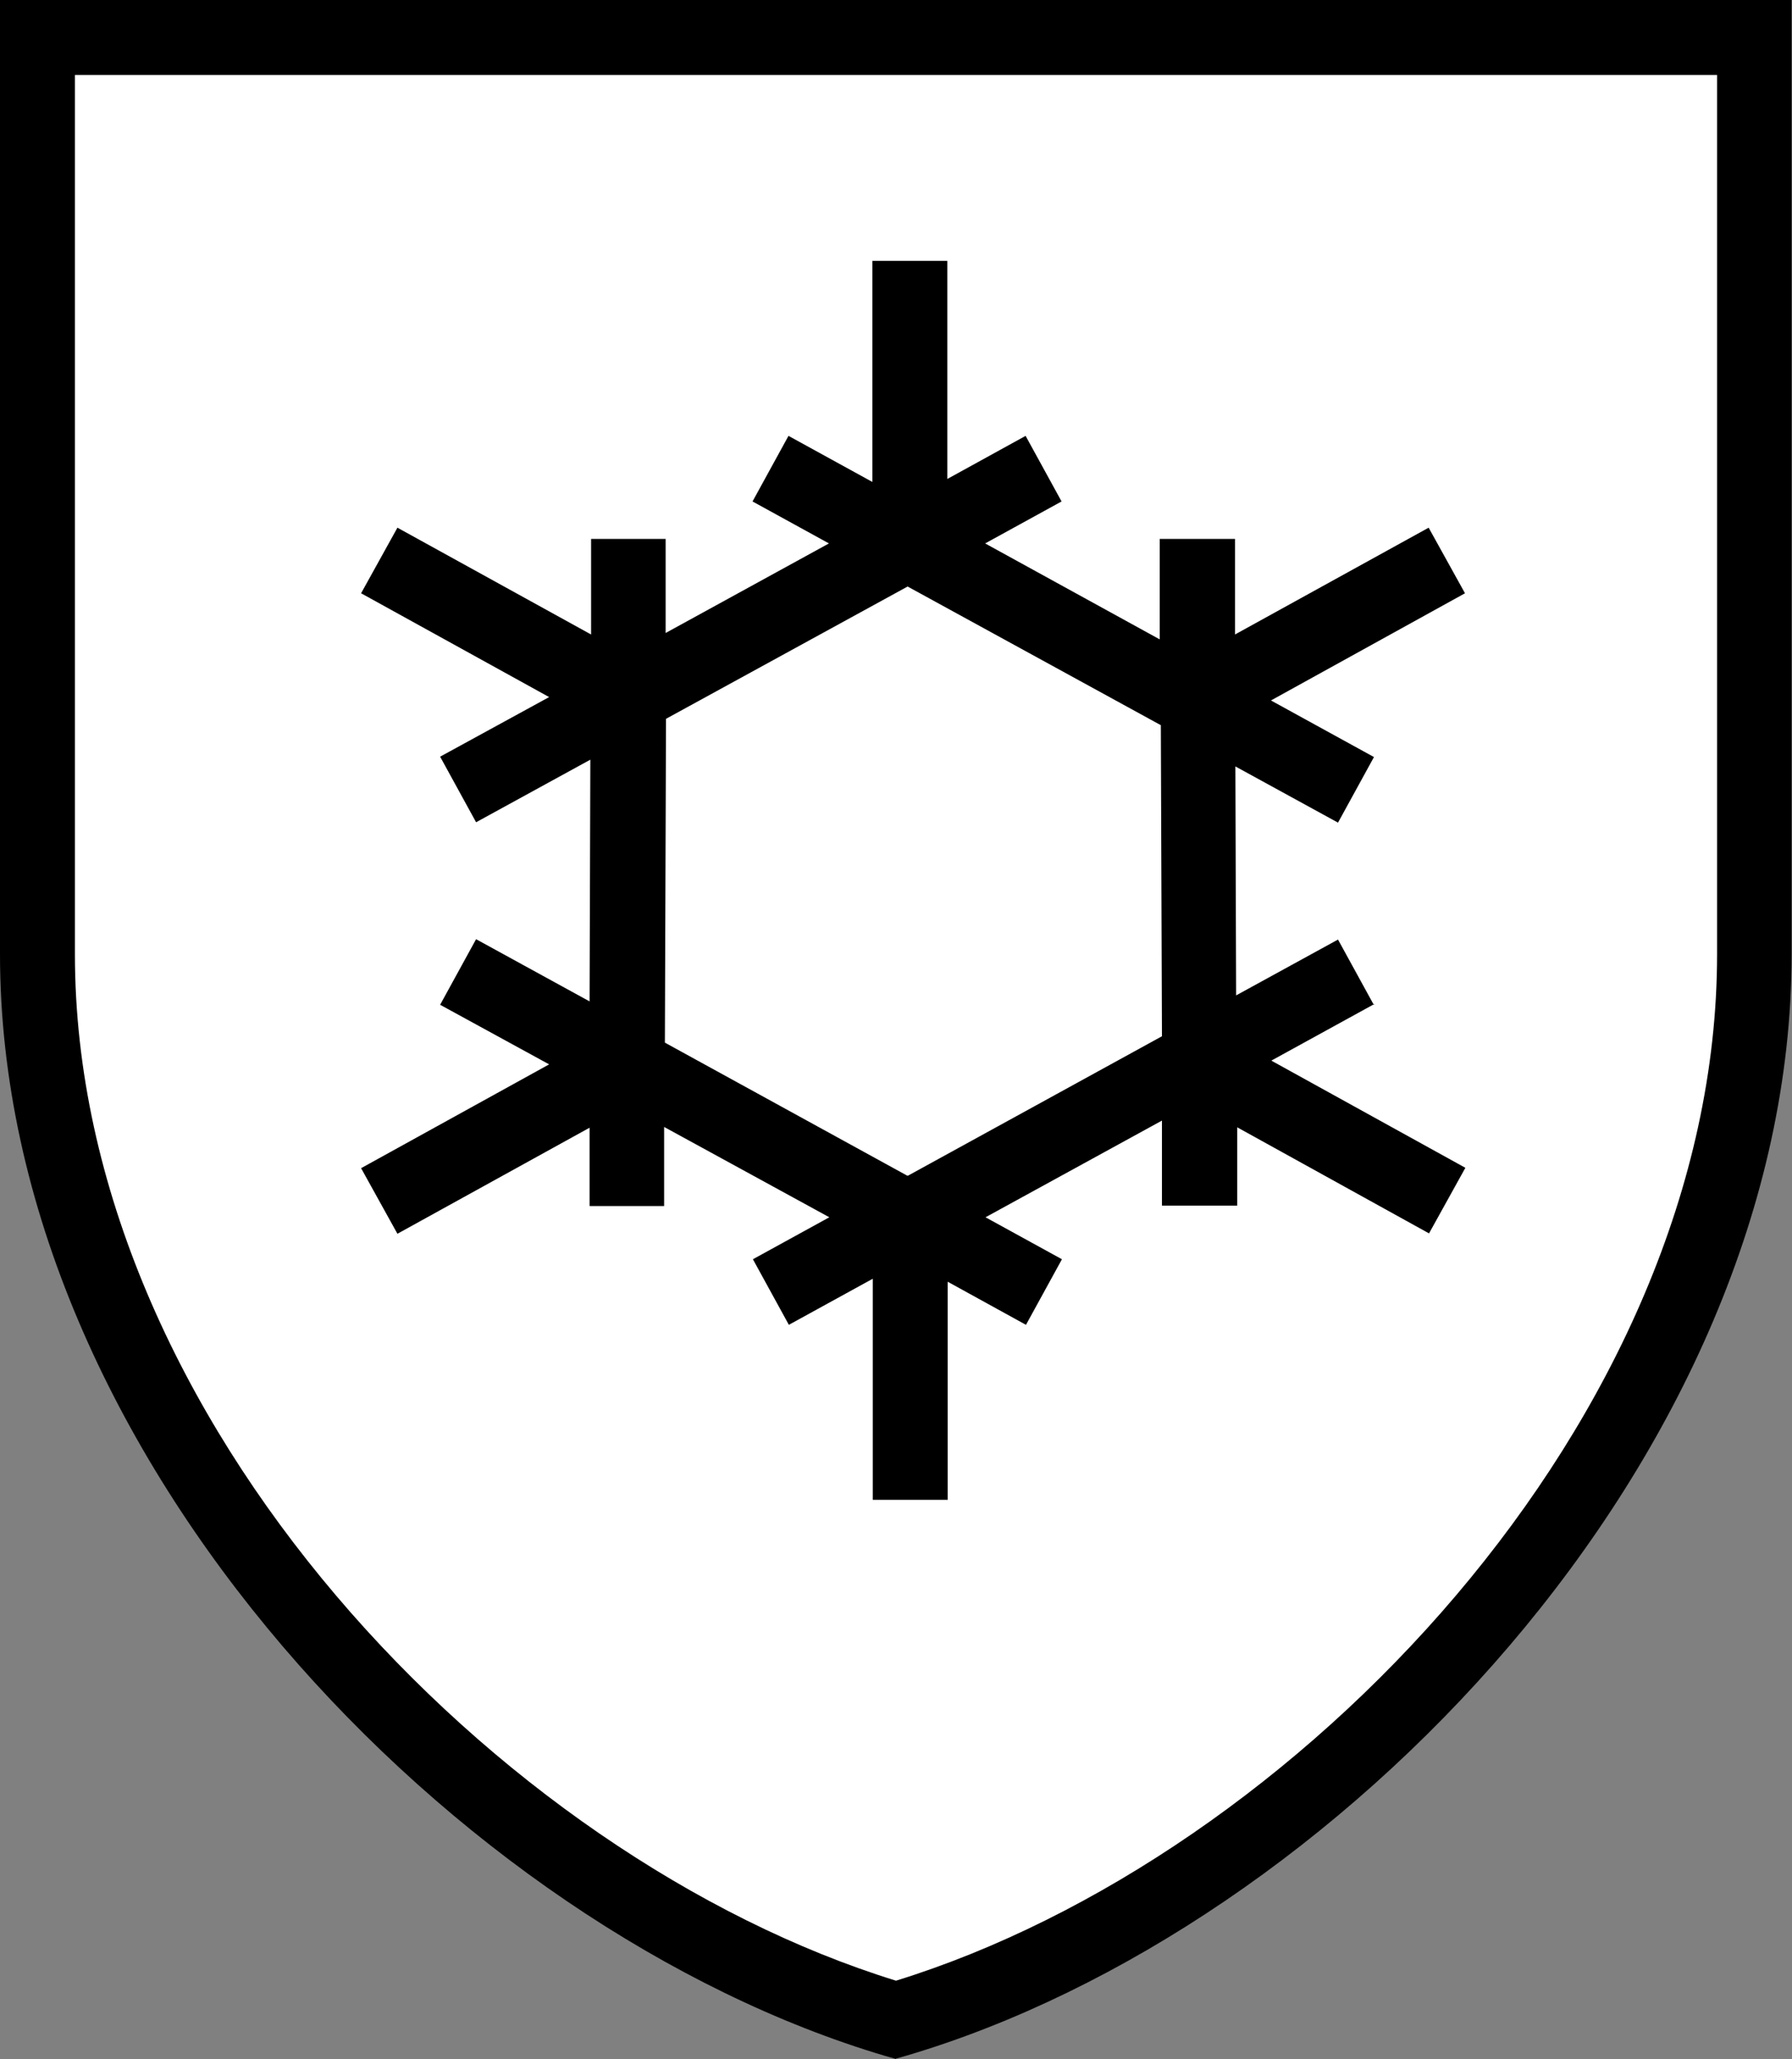
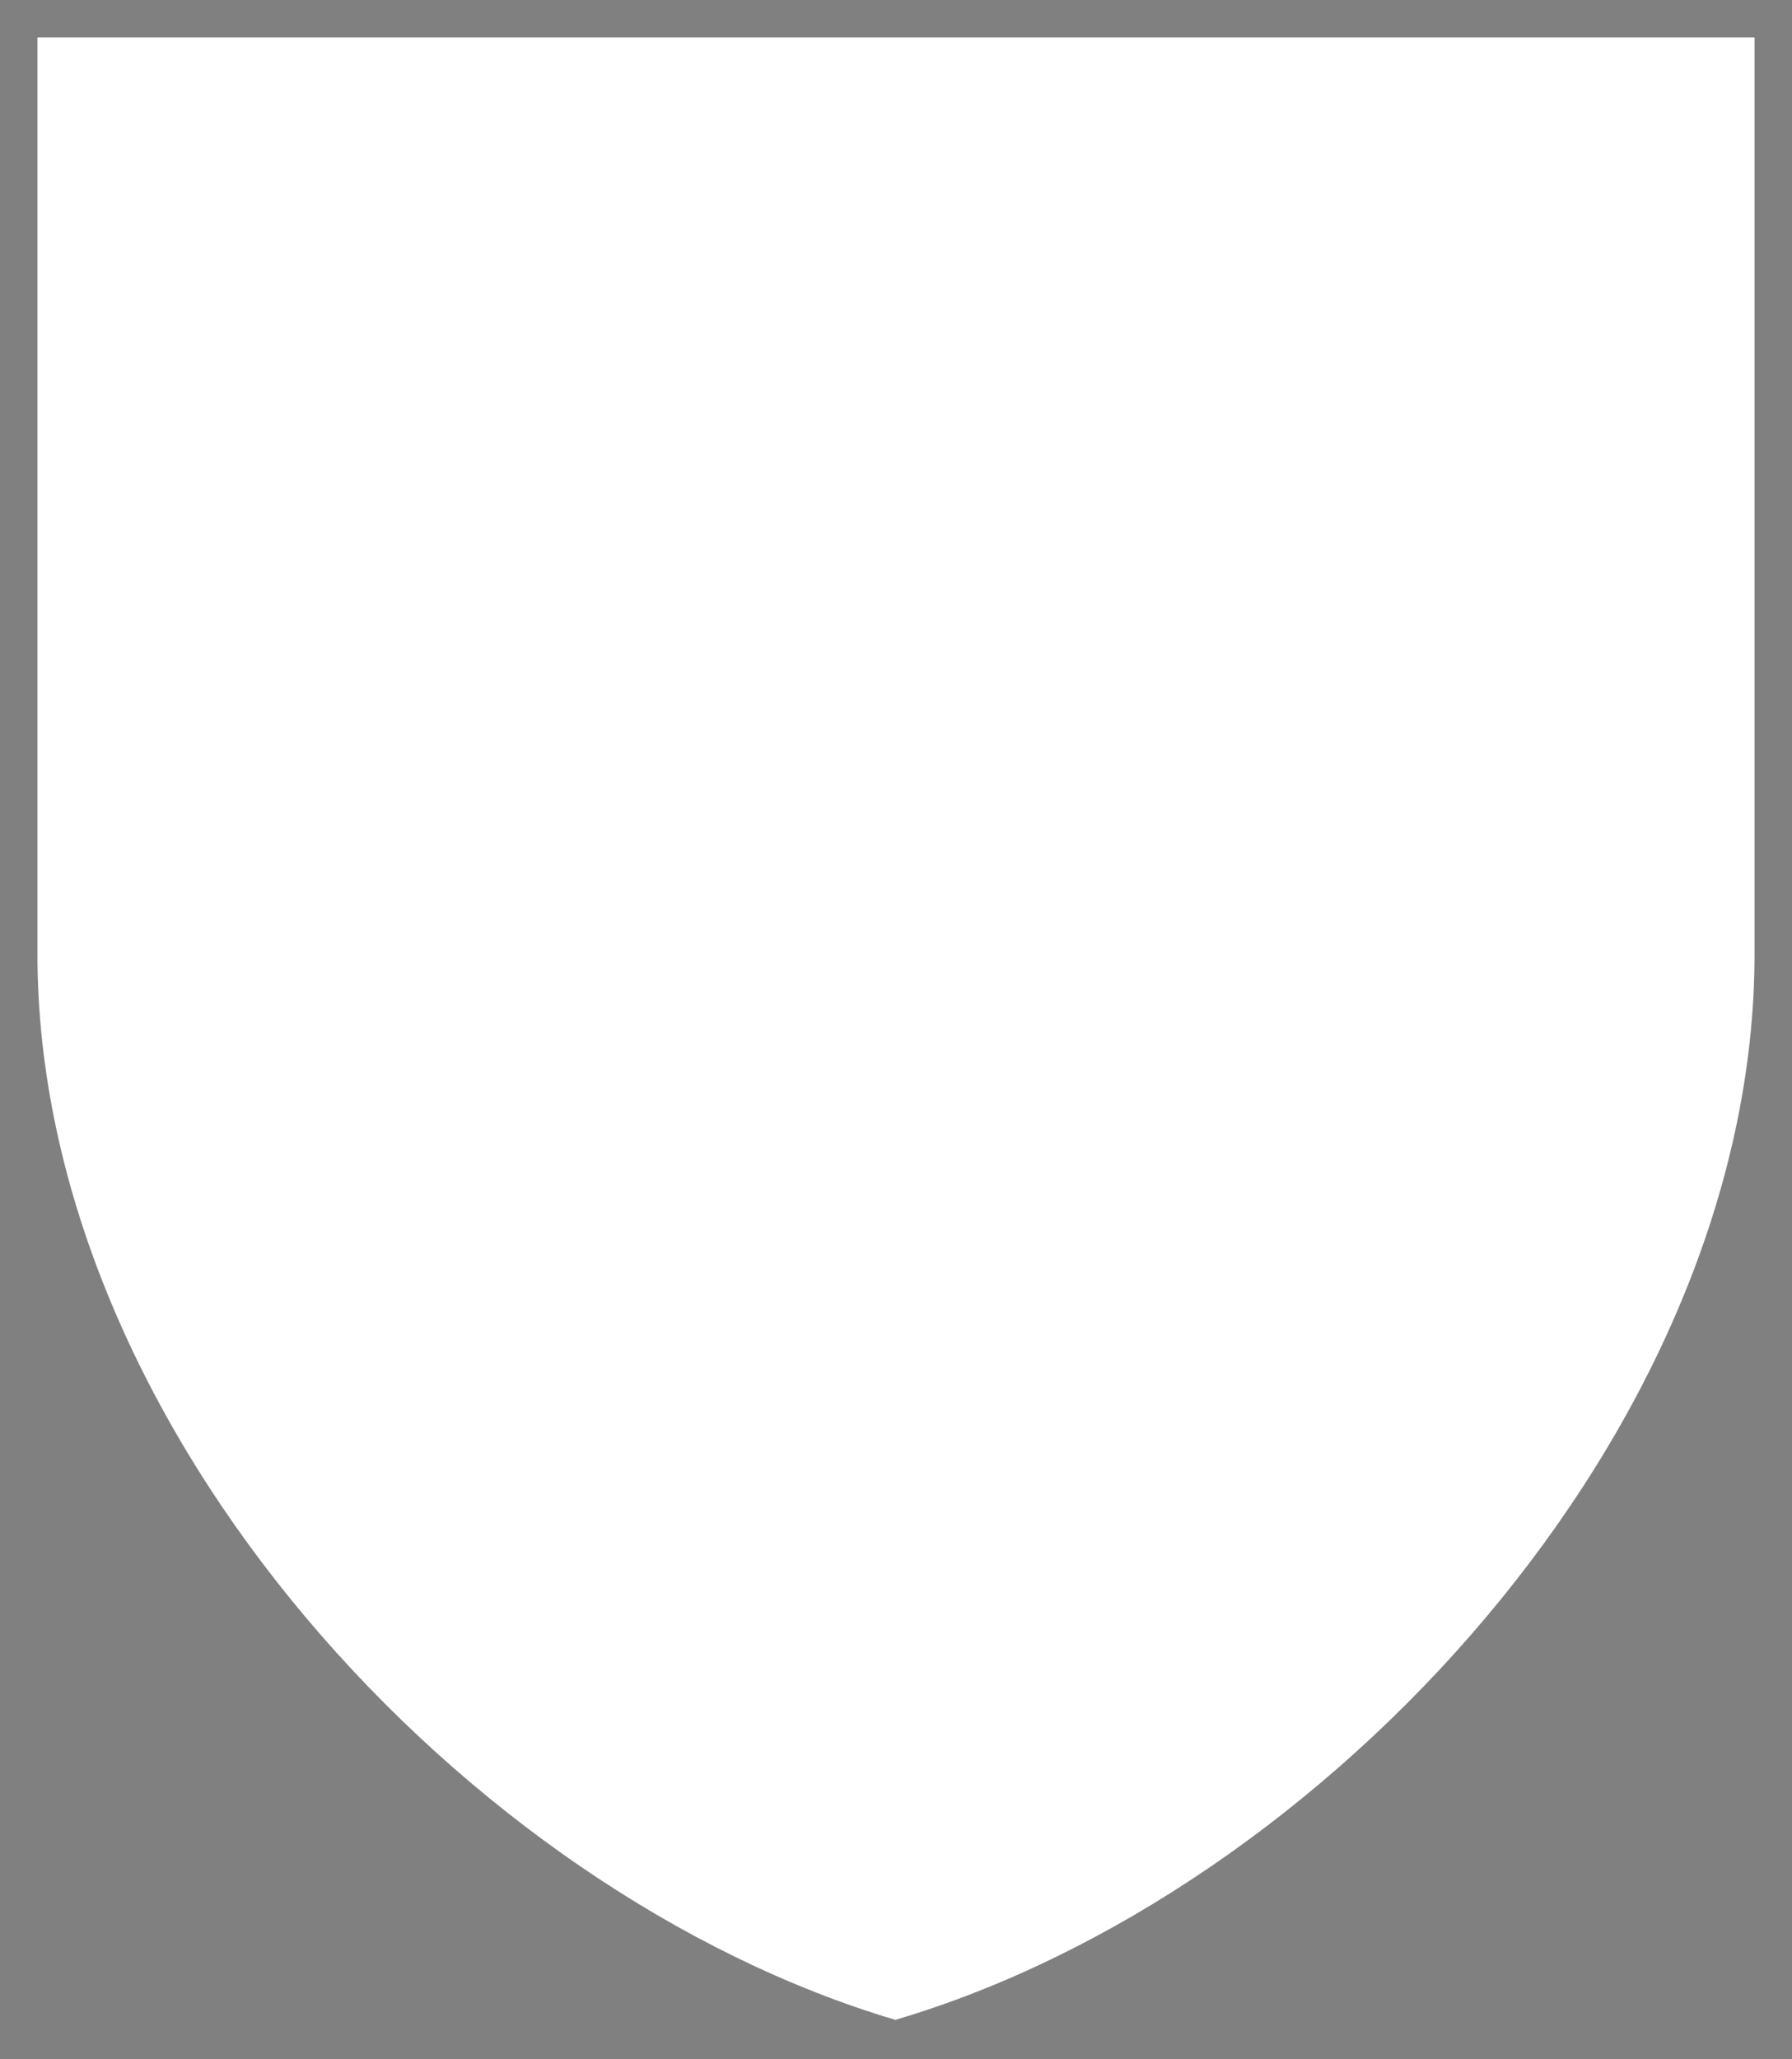
<svg xmlns="http://www.w3.org/2000/svg" id="merged" viewBox="0 0 47.84 54.94">
  <rect x="0" y="0" width="47.84" height="54.94" fill="#808080" stroke="none" />
  <path d="M23.92,53.89h0c11.46-3.39,22.92-15.78,22.92-28.44V1H1v24.46c0,12.66,11.46,25.05,22.92,28.44h0Z" style="fill: #fff; stroke-width: 0px;" />
-   <path d="M23.92,54.94l-.28-.08C12.22,51.48,0,38.86,0,25.46V0h47.83v25.46c0,13.4-12.22,26.02-23.63,29.39l-.28.08ZM2,2v23.46c0,12.4,11.28,24.1,21.92,27.39,10.64-3.29,21.92-14.99,21.92-27.39V2H2ZM36.68,26.82l-.96-1.75-2.72,1.49-.02-6.11,2.74,1.5.96-1.75-2.75-1.51,5.18-2.86-.97-1.75-5.17,2.85v-2.55s-2.01,0-2.01,0v2.68s-4.66-2.56-4.66-2.56l2.04-1.12-.96-1.75-2.09,1.15v-5.82h-2v5.9l-2.24-1.23-.96,1.75,2.04,1.12-4.36,2.39v-2.51s-1.99,0-1.99,0v2.55s-5.17-2.85-5.17-2.85l-.97,1.75,5.02,2.77-2.91,1.59.96,1.75,3.05-1.67-.02,6.45-3.03-1.66-.96,1.75,2.91,1.59-5.02,2.77.97,1.75,5.13-2.83v2.09s1.99,0,1.99,0v-2.11s4.41,2.41,4.41,2.41l-2.04,1.12.96,1.75,2.24-1.23v5.9h2v-5.82l2.09,1.15.96-1.75-2.04-1.12,4.71-2.58v2.27s2.01,0,2.01,0v-2.09s5.12,2.83,5.12,2.83l.97-1.75-5.18-2.86,2.75-1.51ZM24.22,31.37l-6.47-3.55.03-8.64,6.45-3.53,6.76,3.7.03,8.3-6.78,3.72Z" style="fill: #000; stroke-width: 0px;" />
</svg>